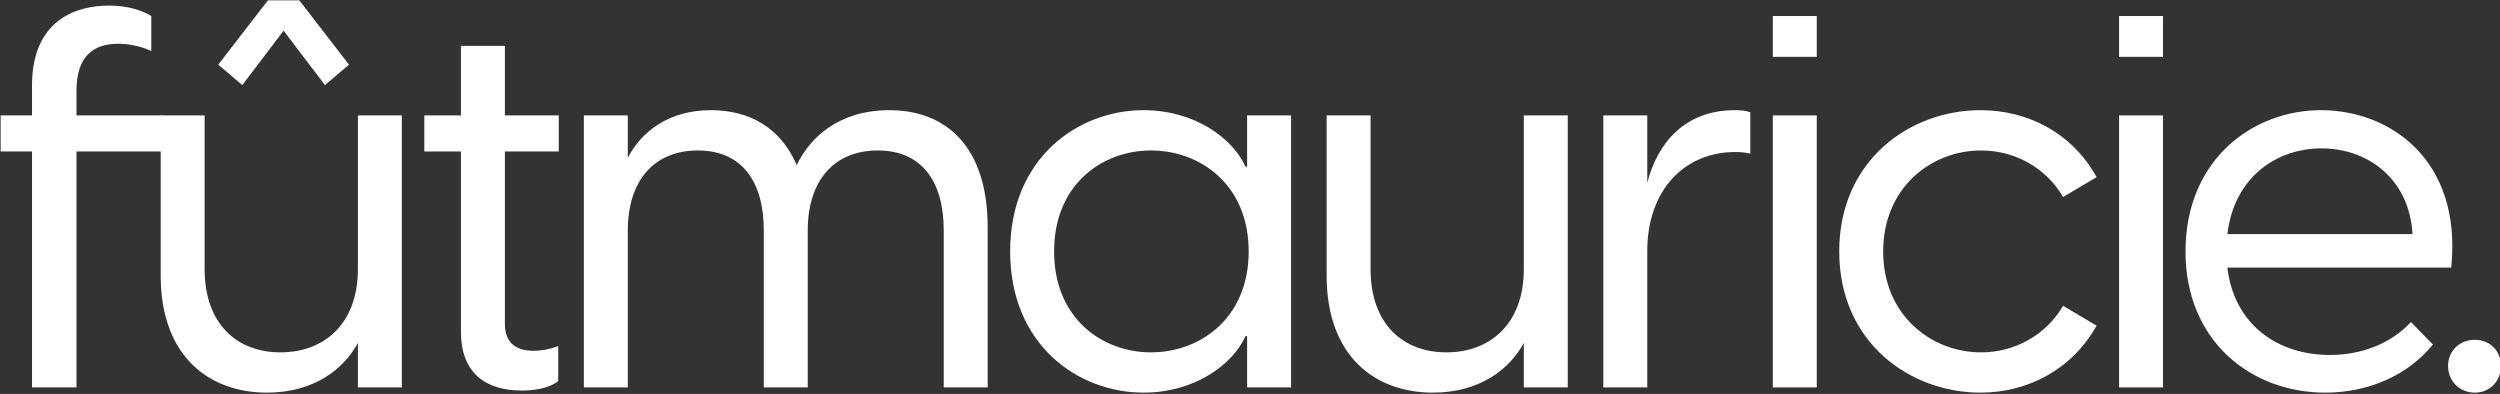
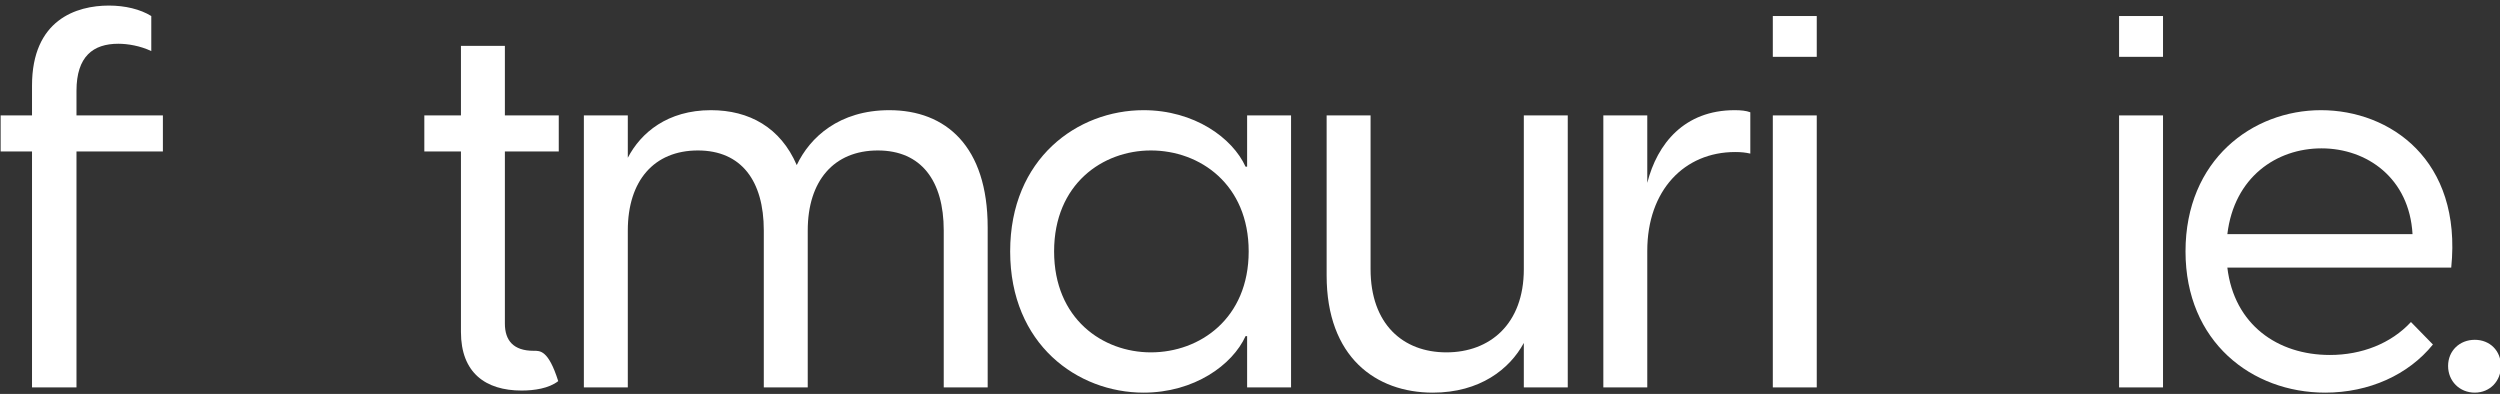
<svg xmlns="http://www.w3.org/2000/svg" style="fill-rule:evenodd;clip-rule:evenodd;stroke-linejoin:round;stroke-miterlimit:2;" xml:space="preserve" version="1.1" viewBox="0 0 476 75" height="100%" width="100%">
  <rect x="0" y="0" width="476" height="75" fill="#333333" stroke="none" />
  <g transform="matrix(2.103,0,-6.54927e-15,2.103,-798.451,-418.791)">
    <path style="fill:white;fill-rule:nonzero;" d="M382.571,206.889L382.571,209.589L379.73,209.589L379.73,212.856L382.571,212.856L382.571,234.215L386.597,234.215L386.597,212.856L394.42,212.856L394.42,209.589L386.597,209.589L386.597,207.363C386.597,204.237 388.112,203.101 390.385,203.101C391.238,203.101 392.374,203.29 393.369,203.764L393.369,200.591C392.374,199.975 391.001,199.644 389.533,199.644C386.597,199.644 382.571,200.922 382.571,206.889Z" />
-     <path style="fill:white;fill-rule:nonzero;" d="M416.053,209.589L412.075,209.589L412.075,223.512C412.075,228.484 408.997,231.042 405.066,231.042C401.136,231.042 398.199,228.484 398.199,223.512L398.199,209.589L394.221,209.589L394.221,224.08C394.221,231.468 398.673,234.688 403.835,234.688C408.097,234.688 410.797,232.557 412.075,230.189L412.075,234.215L416.053,234.215L416.053,209.589ZM399.431,204.995L401.609,206.842L405.35,201.917L409.092,206.842L411.27,204.995L406.771,199.17L403.93,199.17L399.431,204.995Z" />
-     <path style="fill:white;fill-rule:nonzero;" d="M426.898,234.499C428.035,234.499 429.361,234.309 430.213,233.646L430.213,230.473C429.313,230.805 428.556,230.9 427.987,230.9C426.14,230.9 425.383,229.952 425.383,228.437L425.383,212.856L430.261,212.856L430.261,209.589L425.383,209.589L425.383,203.29L421.405,203.29L421.405,209.589L418.09,209.589L418.09,212.856L421.405,212.856L421.405,229.195C421.405,232.889 423.631,234.499 426.898,234.499Z" />
+     <path style="fill:white;fill-rule:nonzero;" d="M426.898,234.499C428.035,234.499 429.361,234.309 430.213,233.646C429.313,230.805 428.556,230.9 427.987,230.9C426.14,230.9 425.383,229.952 425.383,228.437L425.383,212.856L430.261,212.856L430.261,209.589L425.383,209.589L425.383,203.29L421.405,203.29L421.405,209.589L418.09,209.589L418.09,212.856L421.405,212.856L421.405,229.195C421.405,232.889 423.631,234.499 426.898,234.499Z" />
    <path style="fill:white;fill-rule:nonzero;" d="M448.825,234.215L452.803,234.215L452.803,220.007C452.803,215.508 455.171,212.762 459.149,212.762C463.079,212.762 465.116,215.508 465.116,220.007L465.116,234.215L469.094,234.215L469.094,219.723C469.094,212.383 465.305,209.115 460.191,209.115C455.644,209.115 452.992,211.578 451.808,214.088C450.34,210.678 447.499,209.115 444.042,209.115C440.111,209.115 437.696,211.151 436.512,213.425L436.512,209.589L432.534,209.589L432.534,234.215L436.512,234.215L436.512,220.007C436.512,215.508 438.88,212.762 442.858,212.762C446.788,212.762 448.825,215.508 448.825,220.007L448.825,234.215Z" />
    <path style="fill:white;fill-rule:nonzero;" d="M483.206,234.688C487.8,234.688 491.257,232.178 492.441,229.574L492.583,229.574L492.583,234.215L496.561,234.215L496.561,209.589L492.583,209.589L492.583,214.23L492.441,214.23C491.257,211.625 487.8,209.115 483.206,209.115C477.239,209.115 471.13,213.472 471.13,221.902C471.13,230.331 477.239,234.688 483.206,234.688ZM475.108,221.902C475.108,215.793 479.512,212.762 483.869,212.762C488.321,212.762 492.725,215.84 492.725,221.902C492.725,227.963 488.321,231.042 483.869,231.042C479.512,231.042 475.108,228.011 475.108,221.902Z" />
    <path style="fill:white;fill-rule:nonzero;" d="M521.613,209.589L517.635,209.589L517.635,223.512C517.635,228.484 514.557,231.042 510.626,231.042C506.696,231.042 503.76,228.484 503.76,223.512L503.76,209.589L499.782,209.589L499.782,224.08C499.782,231.468 504.233,234.688 509.395,234.688C513.657,234.688 516.357,232.557 517.635,230.189L517.635,234.215L521.613,234.215L521.613,209.589Z" />
    <path style="fill:white;fill-rule:nonzero;" d="M524.834,234.215L528.812,234.215L528.812,221.854C528.812,216.361 532.174,212.904 536.768,212.904C537.336,212.904 537.715,212.951 538.141,213.046L538.141,209.305C537.762,209.162 537.289,209.115 536.72,209.115C532.174,209.115 529.712,212.146 528.812,215.698L528.812,209.589L524.834,209.589L524.834,234.215Z" />
    <path style="fill:white;fill-rule:nonzero;" d="M540.178,234.215L544.156,234.215L544.156,209.589L540.178,209.589L540.178,234.215ZM540.178,204.285L544.156,204.285L544.156,200.591L540.178,200.591L540.178,204.285Z" />
-     <path style="fill:white;fill-rule:nonzero;" d="M558.979,234.688C563.241,234.688 567.266,232.604 569.492,228.626L566.461,226.827C564.898,229.479 562.104,231.042 559.026,231.042C554.574,231.042 550.17,227.727 550.17,221.902C550.17,216.077 554.574,212.762 559.026,212.762C562.104,212.762 564.898,214.324 566.461,216.976L569.492,215.177C567.266,211.151 563.241,209.115 558.979,209.115C552.585,209.115 546.192,213.661 546.192,221.902C546.192,230.142 552.585,234.688 558.979,234.688Z" />
    <path style="fill:white;fill-rule:nonzero;" d="M571.528,234.215L575.506,234.215L575.506,209.589L571.528,209.589L571.528,234.215ZM571.528,204.285L575.506,204.285L575.506,200.591L571.528,200.591L571.528,204.285Z" />
    <path style="fill:white;fill-rule:nonzero;" d="M590.187,234.688C594.165,234.688 597.717,233.078 599.943,230.331L597.954,228.295C596.154,230.237 593.502,231.278 590.613,231.278C585.878,231.278 581.947,228.532 581.331,223.37L601.6,223.37C602.595,213.614 596.06,209.115 589.808,209.115C583.605,209.115 577.543,213.614 577.543,221.902C577.543,230.095 583.557,234.688 590.187,234.688ZM581.331,220.339C581.947,215.177 585.783,212.572 589.856,212.572C593.976,212.572 597.812,215.272 598.096,220.339L581.331,220.339Z" />
    <path style="fill:white;fill-rule:nonzero;" d="M603.731,234.688C605.105,234.688 606.099,233.646 606.099,232.273C606.099,230.9 605.105,229.905 603.731,229.905C602.358,229.905 601.316,230.9 601.316,232.273C601.316,233.646 602.358,234.688 603.731,234.688Z" />
  </g>
</svg>